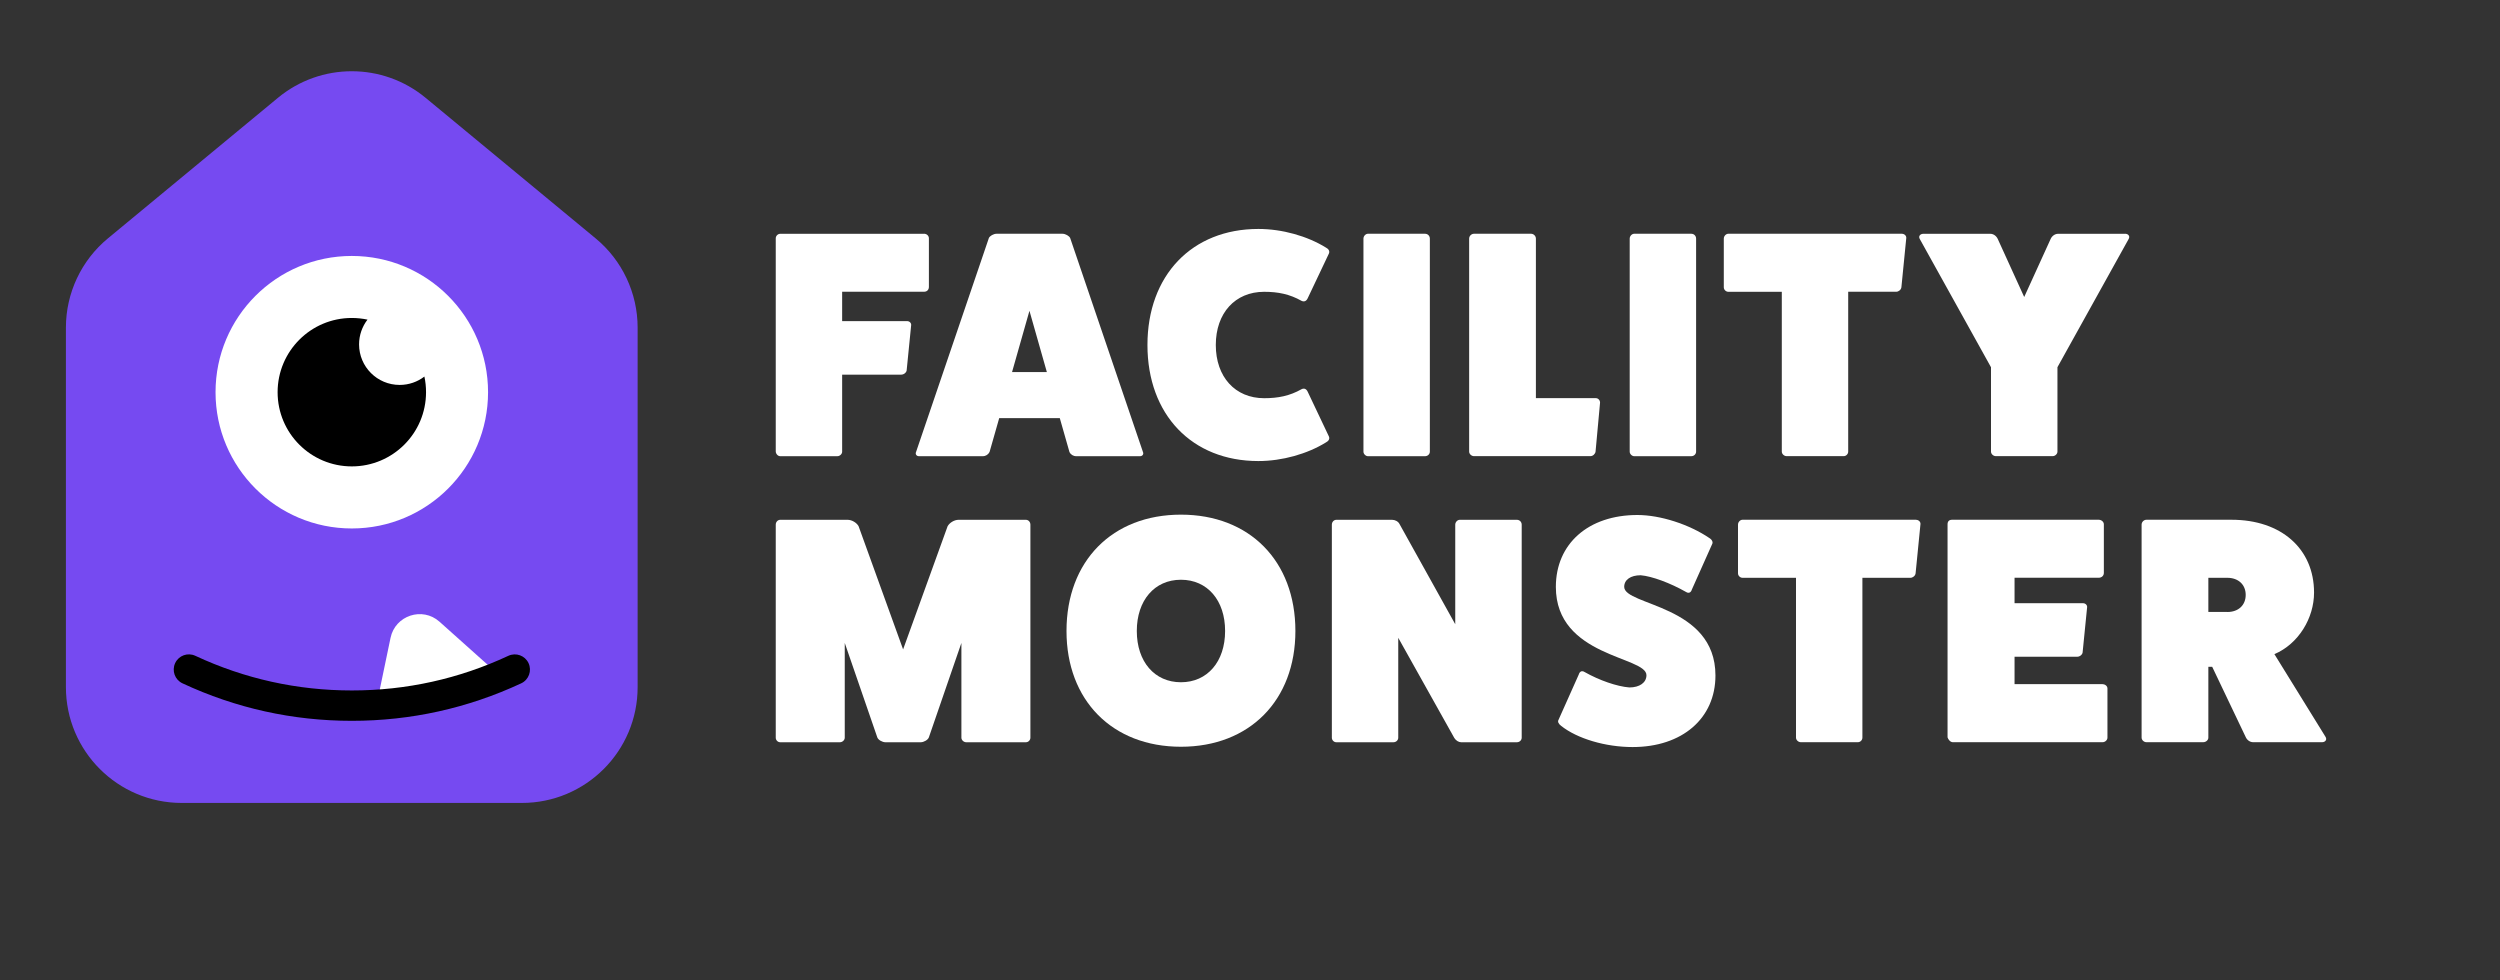
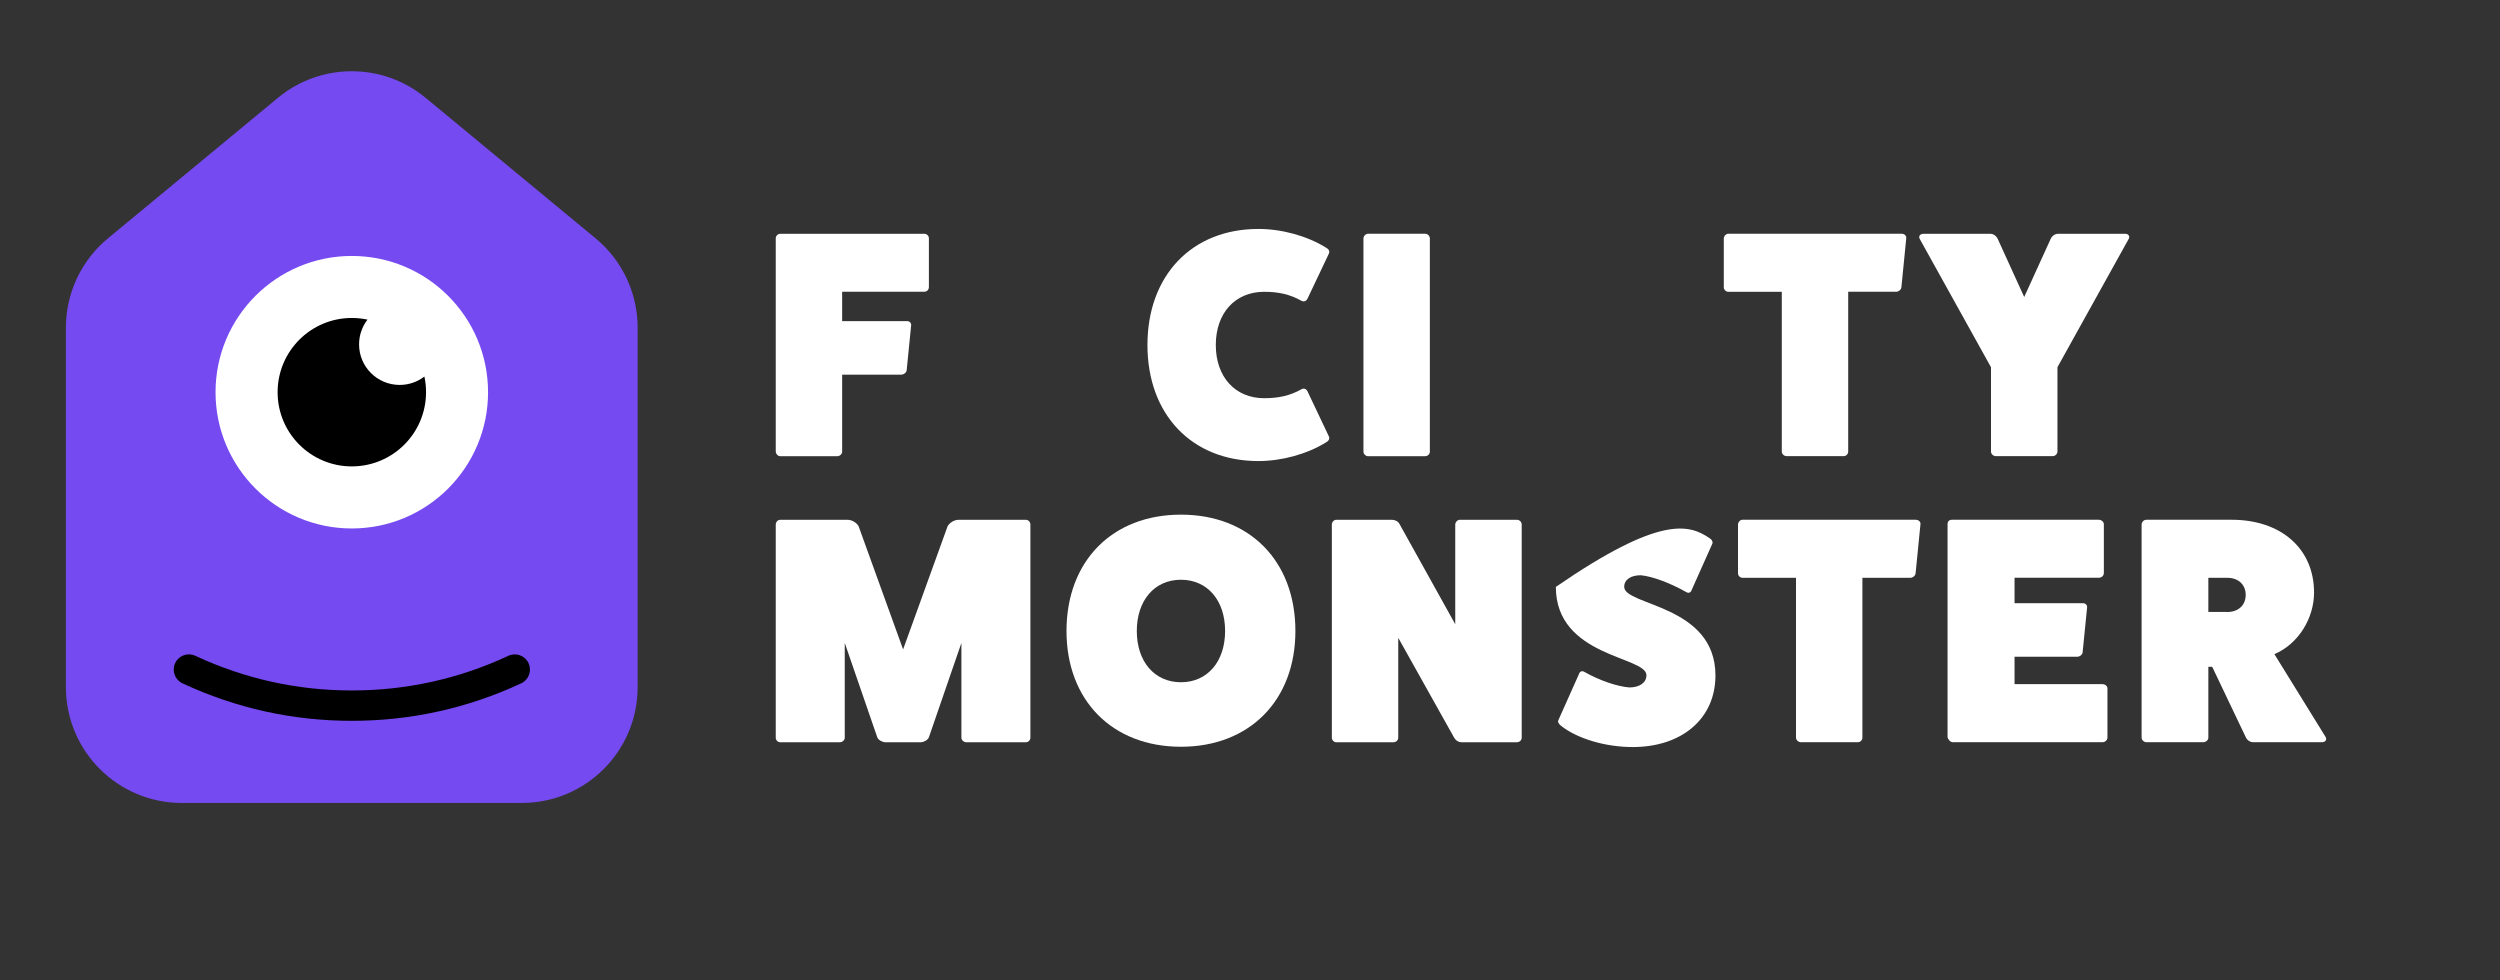
<svg xmlns="http://www.w3.org/2000/svg" width="500" height="196" viewBox="0 0 500 196" fill="none">
  <rect x="0" y="0" width="500" height="196" fill="#333333" stroke="none" />
  <path d="M184.81 46.75C185.39 46.75 185.78 47.2 185.78 47.65V57.38C185.78 57.96 185.39 58.35 184.81 58.35H168.43V64.22H181.39C181.97 64.22 182.29 64.67 182.23 65.06L181.33 74.09C181.27 74.48 180.81 74.93 180.23 74.93H168.43V90.34C168.43 90.79 167.98 91.24 167.46 91.24H156.05C155.53 91.24 155.15 90.72 155.15 90.27V47.66C155.15 47.21 155.54 46.76 156.05 46.76H184.81V46.75Z" fill="white" />
-   <path d="M228.59 90.4C228.78 90.79 228.53 91.24 228.01 91.24H215.24C214.66 91.24 214.14 90.92 213.89 90.4L211.96 83.63H199.84L197.91 90.4C197.65 90.92 197.14 91.24 196.56 91.24H183.79C183.27 91.24 183.02 90.79 183.21 90.4L197.78 47.59C197.97 47.2 198.68 46.75 199.33 46.75H212.48C213.12 46.75 213.83 47.2 214.03 47.59L228.59 90.4ZM205.89 62.16L202.41 74.41H209.37L205.89 62.16Z" fill="white" />
  <path d="M265.79 87.31C265.98 87.76 265.73 88.21 265.21 88.47C261.47 90.79 256.44 92.21 251.67 92.21C238.39 92.21 229.49 82.93 229.49 69C229.49 55.07 238.39 45.79 251.67 45.79C256.44 45.79 261.47 47.21 265.21 49.53C265.73 49.79 265.98 50.24 265.79 50.69L261.54 59.65C261.28 60.23 260.83 60.42 260.31 60.17C257.92 58.82 255.6 58.36 252.83 58.36C247.03 58.36 243.16 62.61 243.16 69C243.16 75.38 247.03 79.64 252.83 79.64C255.6 79.64 257.92 79.19 260.31 77.84C260.83 77.58 261.28 77.78 261.54 78.35L265.79 87.31Z" fill="white" />
  <path d="M285 46.75C285.58 46.75 285.97 47.2 285.97 47.72V90.34C285.97 90.79 285.58 91.24 285 91.24H273.59C273.14 91.24 272.69 90.79 272.69 90.34V47.72C272.69 47.2 273.14 46.75 273.59 46.75H285Z" fill="white" />
-   <path d="M319.17 79.63C319.62 79.63 320.01 80.02 320.01 80.53L319.11 90.33C319.05 90.78 318.59 91.23 318.08 91.23H294.8C294.28 91.23 293.83 90.78 293.83 90.33V47.72C293.83 47.2 294.28 46.75 294.8 46.75H306.21C306.73 46.75 307.18 47.2 307.18 47.72V79.63H319.17Z" fill="white" />
-   <path d="M338.25 46.75C338.83 46.75 339.22 47.2 339.22 47.72V90.34C339.22 90.79 338.83 91.24 338.25 91.24H326.84C326.39 91.24 325.94 90.79 325.94 90.34V47.72C325.94 47.2 326.39 46.75 326.84 46.75H338.25Z" fill="white" />
  <path d="M380.35 46.75C380.93 46.75 381.32 47.2 381.25 47.65L380.28 57.45C380.22 57.97 379.7 58.35 379.25 58.35H369.64V90.33C369.64 90.78 369.25 91.23 368.74 91.23H357.33C356.81 91.23 356.36 90.78 356.36 90.33V58.36H345.66C345.21 58.36 344.76 57.97 344.76 57.46V47.72C344.76 47.2 345.21 46.75 345.66 46.75H380.35Z" fill="white" />
  <path d="M425.03 46.75C425.61 46.75 426.06 47.2 425.74 47.78L411.49 73.44V90.33C411.49 90.78 411.04 91.23 410.52 91.23H399.17C398.65 91.23 398.2 90.78 398.2 90.33V73.45L383.95 47.79C383.63 47.21 384.08 46.76 384.66 46.76H398.07C398.71 46.76 399.29 47.21 399.55 47.79L404.84 59.4L410.13 47.79C410.39 47.21 410.97 46.76 411.61 46.76H425.03V46.75Z" fill="white" />
  <path d="M205.18 103.96C205.7 103.96 206.08 104.41 206.08 104.93V147.55C206.08 148 205.69 148.45 205.18 148.45H193.25C192.73 148.45 192.28 148 192.28 147.55V128.59L185.77 147.48C185.58 148 184.74 148.45 184.16 148.45H177.07C176.49 148.45 175.65 148 175.46 147.48L168.95 128.59V147.55C168.95 148 168.5 148.45 167.98 148.45H156.05C155.53 148.45 155.15 148 155.15 147.55V104.93C155.15 104.41 155.54 103.96 156.05 103.96H169.53C170.37 103.96 171.34 104.54 171.72 105.25L180.62 129.88L189.52 105.25C189.91 104.54 190.87 103.96 191.71 103.96H205.18Z" fill="white" />
  <path d="M236.19 149.35C222.46 149.35 213.3 140.07 213.3 126.2C213.3 112.21 222.46 102.93 236.19 102.93C249.92 102.93 259.08 112.21 259.08 126.2C259.08 140.06 249.92 149.35 236.19 149.35ZM236.19 115.95C230.9 115.95 227.36 120.08 227.36 126.2C227.36 132.33 230.91 136.45 236.19 136.45C241.48 136.45 245.02 132.32 245.02 126.2C245.03 120.08 241.48 115.95 236.19 115.95Z" fill="white" />
  <path d="M303.37 103.96C303.95 103.96 304.34 104.41 304.34 104.93V147.55C304.34 148 303.95 148.45 303.37 148.45H292.22C291.77 148.45 291.19 148.13 290.87 147.61L279.65 127.56V147.55C279.65 148 279.26 148.45 278.68 148.45H267.27C266.75 148.45 266.37 148 266.37 147.55V104.93C266.37 104.41 266.76 103.96 267.27 103.96H278.42C279 103.96 279.64 104.28 279.9 104.8L291.05 124.85V104.93C291.05 104.41 291.5 103.96 291.95 103.96H303.37Z" fill="white" />
-   <path d="M315.75 134.91C315.94 134.27 316.39 134.07 316.91 134.4C319.88 136.08 323.42 137.3 325.87 137.49C327.93 137.49 329.29 136.52 329.29 135.04C329.29 131.24 311.17 131.43 311.17 117.38C311.17 108.74 317.68 103 327.48 103C332.06 103 337.86 104.87 341.92 107.64C342.44 107.96 342.63 108.48 342.44 108.8L338.38 117.89C338.19 118.53 337.74 118.73 337.22 118.4C334.06 116.6 330.39 115.24 328.13 115.05C326.13 115.05 324.84 115.95 324.84 117.37C324.84 121.17 343.09 120.92 343.09 135.1C343.09 143.67 336.45 149.41 326.52 149.41C321.1 149.41 315.43 147.73 312.21 145.16C311.69 144.77 311.5 144.32 311.69 144L315.75 134.91Z" fill="white" />
+   <path d="M315.75 134.91C315.94 134.27 316.39 134.07 316.91 134.4C319.88 136.08 323.42 137.3 325.87 137.49C327.93 137.49 329.29 136.52 329.29 135.04C329.29 131.24 311.17 131.43 311.17 117.38C332.06 103 337.86 104.87 341.92 107.64C342.44 107.96 342.63 108.48 342.44 108.8L338.38 117.89C338.19 118.53 337.74 118.73 337.22 118.4C334.06 116.6 330.39 115.24 328.13 115.05C326.13 115.05 324.84 115.95 324.84 117.37C324.84 121.17 343.09 120.92 343.09 135.1C343.09 143.67 336.45 149.41 326.52 149.41C321.1 149.41 315.43 147.73 312.21 145.16C311.69 144.77 311.5 144.32 311.69 144L315.75 134.91Z" fill="white" />
  <path d="M383.19 103.96C383.77 103.96 384.16 104.41 384.09 104.86L383.12 114.66C383.06 115.18 382.54 115.56 382.09 115.56H372.48V147.54C372.48 147.99 372.09 148.44 371.58 148.44H360.17C359.65 148.44 359.2 147.99 359.2 147.54V115.56H348.5C348.05 115.56 347.6 115.17 347.6 114.66V104.92C347.6 104.4 348.05 103.95 348.5 103.95H383.19V103.96Z" fill="white" />
  <path d="M420.52 136.84C421.04 136.84 421.49 137.23 421.49 137.68V147.54C421.49 147.99 421.04 148.44 420.52 148.44H390.54C390.09 148.44 389.64 147.92 389.51 147.47V104.85C389.51 104.27 389.83 103.95 390.41 103.95H419.74C420.32 103.95 420.77 104.4 420.77 104.85V114.58C420.77 115.16 420.32 115.55 419.74 115.55H402.91V120.64H416.58C417.16 120.64 417.48 121.09 417.42 121.48L416.52 130.51C416.46 130.9 416 131.35 415.42 131.35H402.91V136.83H420.52V136.84Z" fill="white" />
  <path d="M465.13 147.41C465.45 147.99 465 148.44 464.42 148.44H450.62C449.98 148.44 449.39 147.99 449.14 147.41L442.44 133.36H441.67V147.54C441.67 147.99 441.22 148.44 440.64 148.44H429.29C428.77 148.44 428.32 147.99 428.32 147.54V104.92C428.32 104.4 428.77 103.95 429.29 103.95H446.31C456.24 103.95 462.81 109.75 462.81 118.52C462.81 123.61 459.72 128.77 454.88 130.83L465.13 147.41ZM445.47 122.4C447.66 122.4 449.14 121.05 449.14 118.98C449.14 116.92 447.66 115.56 445.47 115.56H441.67V122.39H445.47V122.4Z" fill="white" />
-   <path d="M70.48 105.64C85.574 105.64 97.81 93.404 97.81 78.31C97.81 63.216 85.574 50.98 70.48 50.98C55.386 50.98 43.15 63.216 43.15 78.31C43.15 93.404 55.386 105.64 70.48 105.64Z" fill="white" />
  <path d="M85.37 78.31C85.37 86.53 78.7 93.19 70.48 93.19C62.26 93.19 55.6 86.53 55.6 78.31C55.6 70.09 62.26 63.42 70.48 63.42C71.56 63.42 72.62 63.54 73.63 63.75C72.57 65.13 71.94 66.85 71.94 68.72C71.94 73.21 75.58 76.85 80.08 76.85C81.95 76.85 83.67 76.22 85.04 75.17C85.26 76.18 85.37 77.23 85.37 78.31Z" fill="black" />
  <path d="M88.07 124.35L99.43 134.51C100 135.02 99.81 135.96 99.08 136.21L76.43 143.66C75.7 143.9 74.98 143.26 75.14 142.51L78.25 127.59C79.19 123.08 84.64 121.29 88.07 124.35Z" fill="white" />
  <path d="M70.49 144.22C58.65 144.22 47.22 141.69 36.53 136.7C35.01 135.99 34.35 134.18 35.06 132.65C35.77 131.12 37.58 130.46 39.11 131.18C48.99 135.79 59.55 138.13 70.5 138.13C81.45 138.13 92.01 135.79 101.89 131.18C103.42 130.47 105.23 131.13 105.94 132.65C106.65 134.17 105.99 135.99 104.47 136.7C93.75 141.69 82.33 144.22 70.49 144.22Z" fill="black" />
  <path d="M104.362 160.588H36.356C23.553 160.588 13.182 150.217 13.182 137.414V65.529C13.182 58.618 16.263 52.067 21.588 47.67L55.591 19.56C64.157 12.48 76.552 12.48 85.117 19.56L119.12 47.67C124.445 52.067 127.526 58.618 127.526 65.529V137.414C127.536 150.207 117.166 160.588 104.362 160.588Z" fill="#764AF1" />
  <path d="M70.359 105.694C85.41 105.694 97.612 93.493 97.612 78.442C97.612 63.391 85.41 51.19 70.359 51.19C55.308 51.19 43.107 63.391 43.107 78.442C43.107 93.493 55.308 105.694 70.359 105.694Z" fill="white" />
  <path d="M85.207 78.442C85.207 86.639 78.556 93.28 70.359 93.28C62.163 93.28 55.522 86.639 55.522 78.442C55.522 70.245 62.163 63.594 70.359 63.594C71.436 63.594 72.493 63.714 73.5 63.923C72.443 65.299 71.815 67.014 71.815 68.879C71.815 73.356 75.445 76.986 79.932 76.986C81.797 76.986 83.512 76.358 84.878 75.311C85.097 76.318 85.207 77.365 85.207 78.442Z" fill="black" />
-   <path d="M87.899 124.341L99.227 134.472C99.795 134.981 99.606 135.918 98.878 136.167L76.292 143.596C75.564 143.836 74.846 143.197 75.006 142.45L78.107 127.572C79.044 123.085 84.479 121.29 87.899 124.341Z" fill="white" />
  <path d="M70.359 144.165C58.553 144.165 47.155 141.642 36.496 136.666C34.98 135.958 34.322 134.153 35.03 132.628C35.738 131.102 37.543 130.444 39.068 131.162C48.92 135.759 59.45 138.092 70.369 138.092C81.288 138.092 91.818 135.759 101.67 131.162C103.196 130.454 105 131.112 105.708 132.628C106.416 134.143 105.758 135.958 104.243 136.666C93.563 141.642 82.175 144.165 70.359 144.165Z" fill="black" />
</svg>